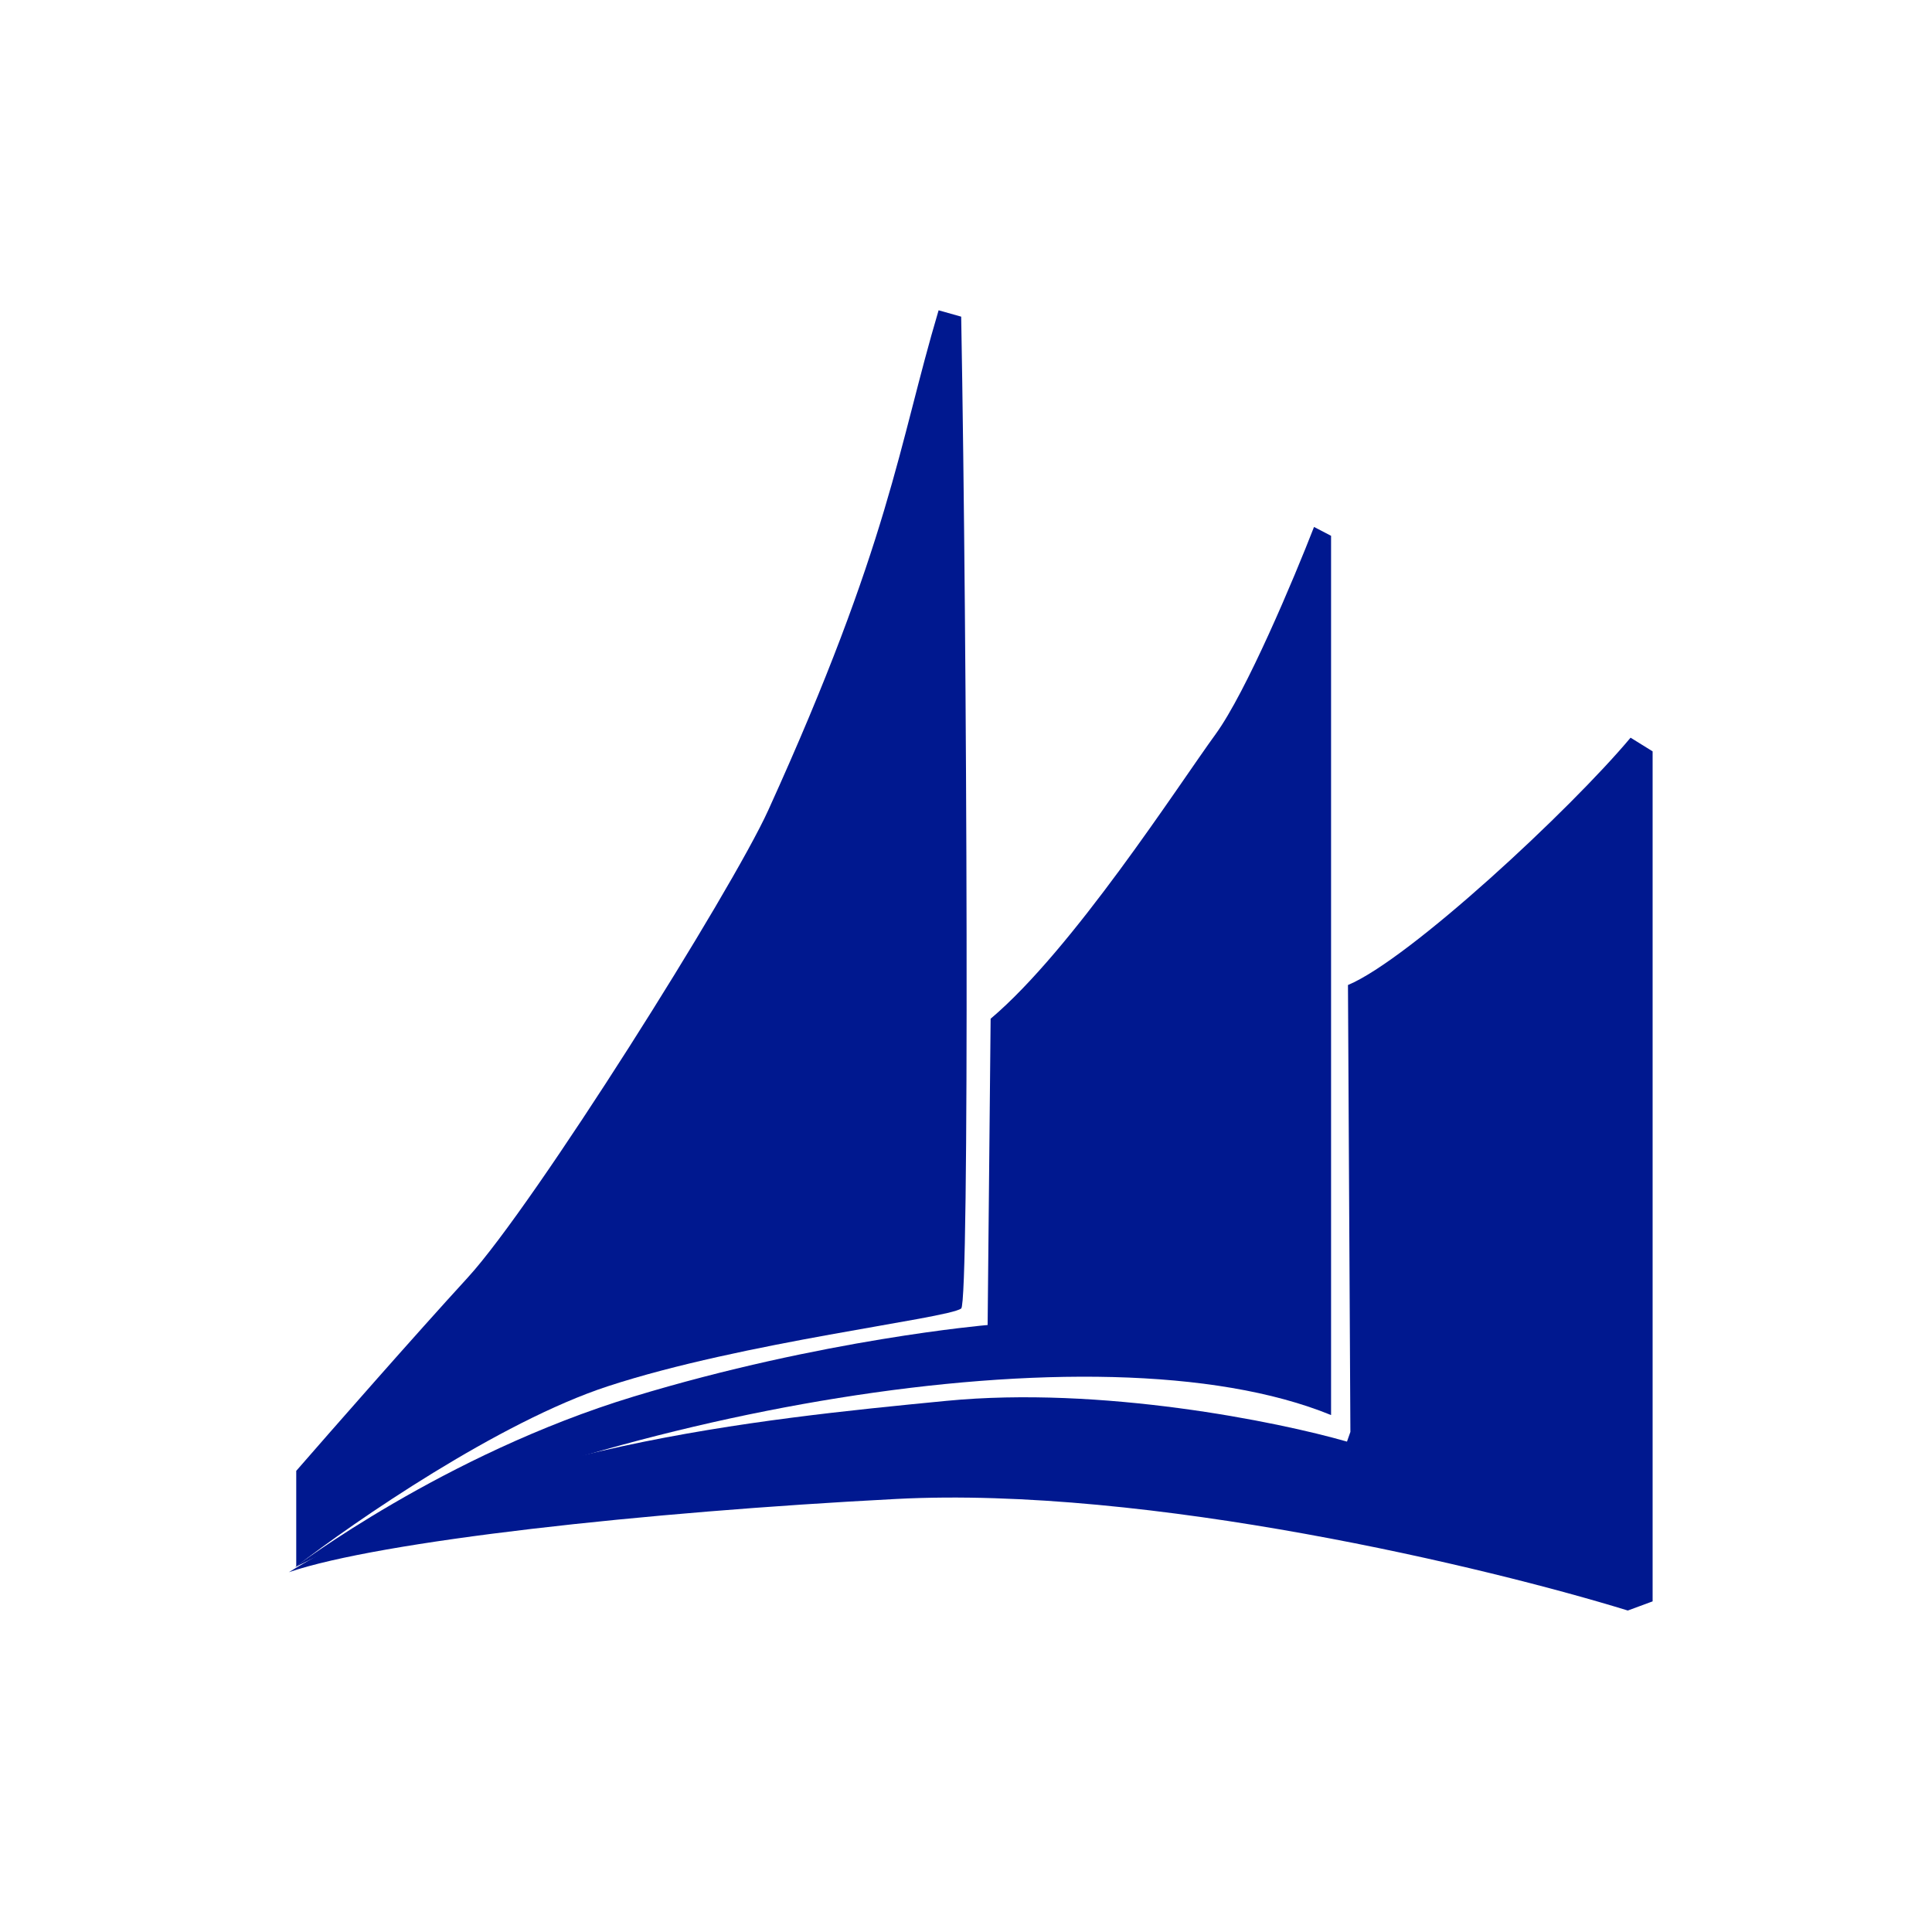
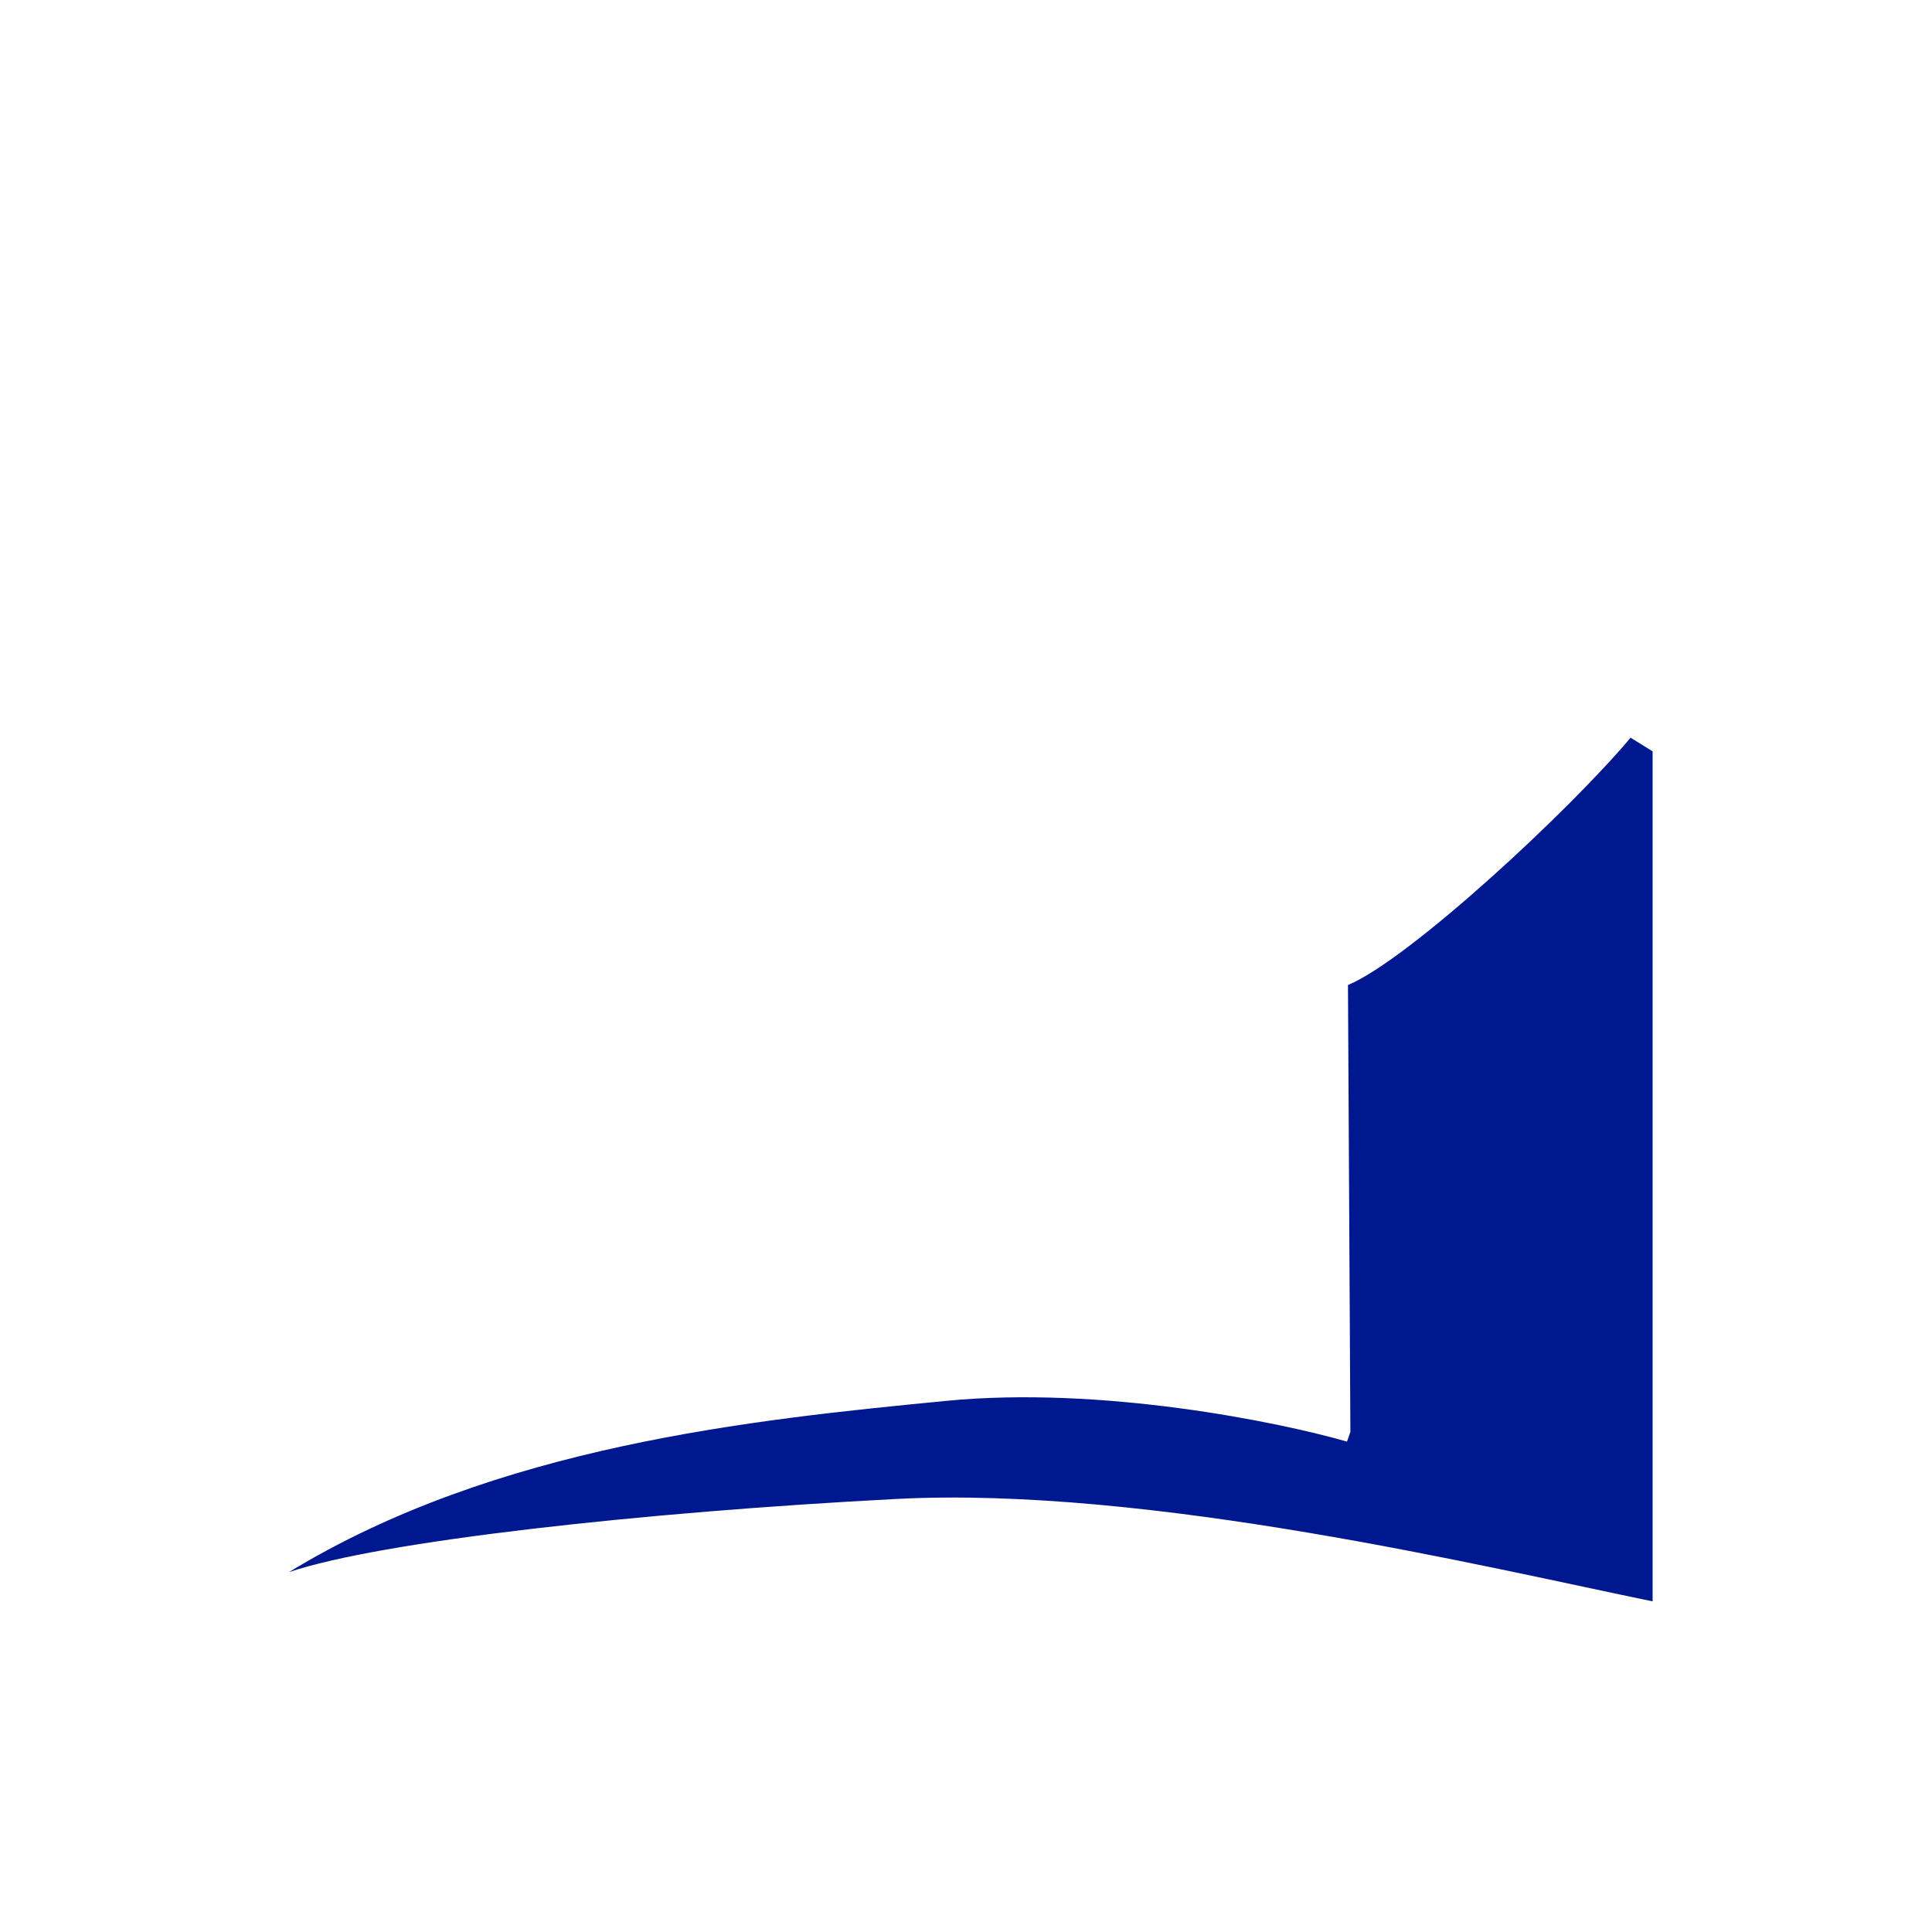
<svg xmlns="http://www.w3.org/2000/svg" width="51" height="51" viewBox="0 0 51 51" fill="none">
  <g style="mix-blend-mode:luminosity">
-     <path d="M7.82 41.352V38.827C8.745 37.764 10.946 35.254 12.348 33.724C14.101 31.812 19.307 23.529 20.28 21.388C23.505 14.292 23.714 11.763 24.777 8.191L25.373 8.359C25.53 17.106 25.596 34.386 25.373 34.542C24.986 34.814 19.62 35.422 16.039 36.596C13.174 37.536 9.366 40.158 7.82 41.352Z" fill="#00188F" />
-     <path d="M35.137 14.144V37.354C28.971 34.835 15.742 37.332 7.781 41.374C7.781 41.374 11.725 38.385 16.722 36.867C21.719 35.348 26.071 34.977 26.071 34.977L26.15 26.892C28.324 25.056 31.077 20.772 32.09 19.379C32.9 18.264 34.159 15.269 34.687 13.91L35.137 14.144Z" fill="#00188F" />
-     <path d="M23.656 39.569C16.973 39.916 10.036 40.682 7.625 41.502C13.095 38.165 19.871 37.475 24.984 36.979C29.074 36.582 33.737 37.531 35.557 38.055L35.647 37.799L35.583 26.002C37.205 25.325 41.459 21.367 43.043 19.473L43.625 19.834L43.625 42.272L42.97 42.514C39.316 41.388 30.338 39.221 23.656 39.569Z" fill="#00188F" />
+     <path d="M23.656 39.569C16.973 39.916 10.036 40.682 7.625 41.502C13.095 38.165 19.871 37.475 24.984 36.979C29.074 36.582 33.737 37.531 35.557 38.055L35.647 37.799L35.583 26.002C37.205 25.325 41.459 21.367 43.043 19.473L43.625 19.834L43.625 42.272C39.316 41.388 30.338 39.221 23.656 39.569Z" fill="#00188F" />
  </g>
</svg>